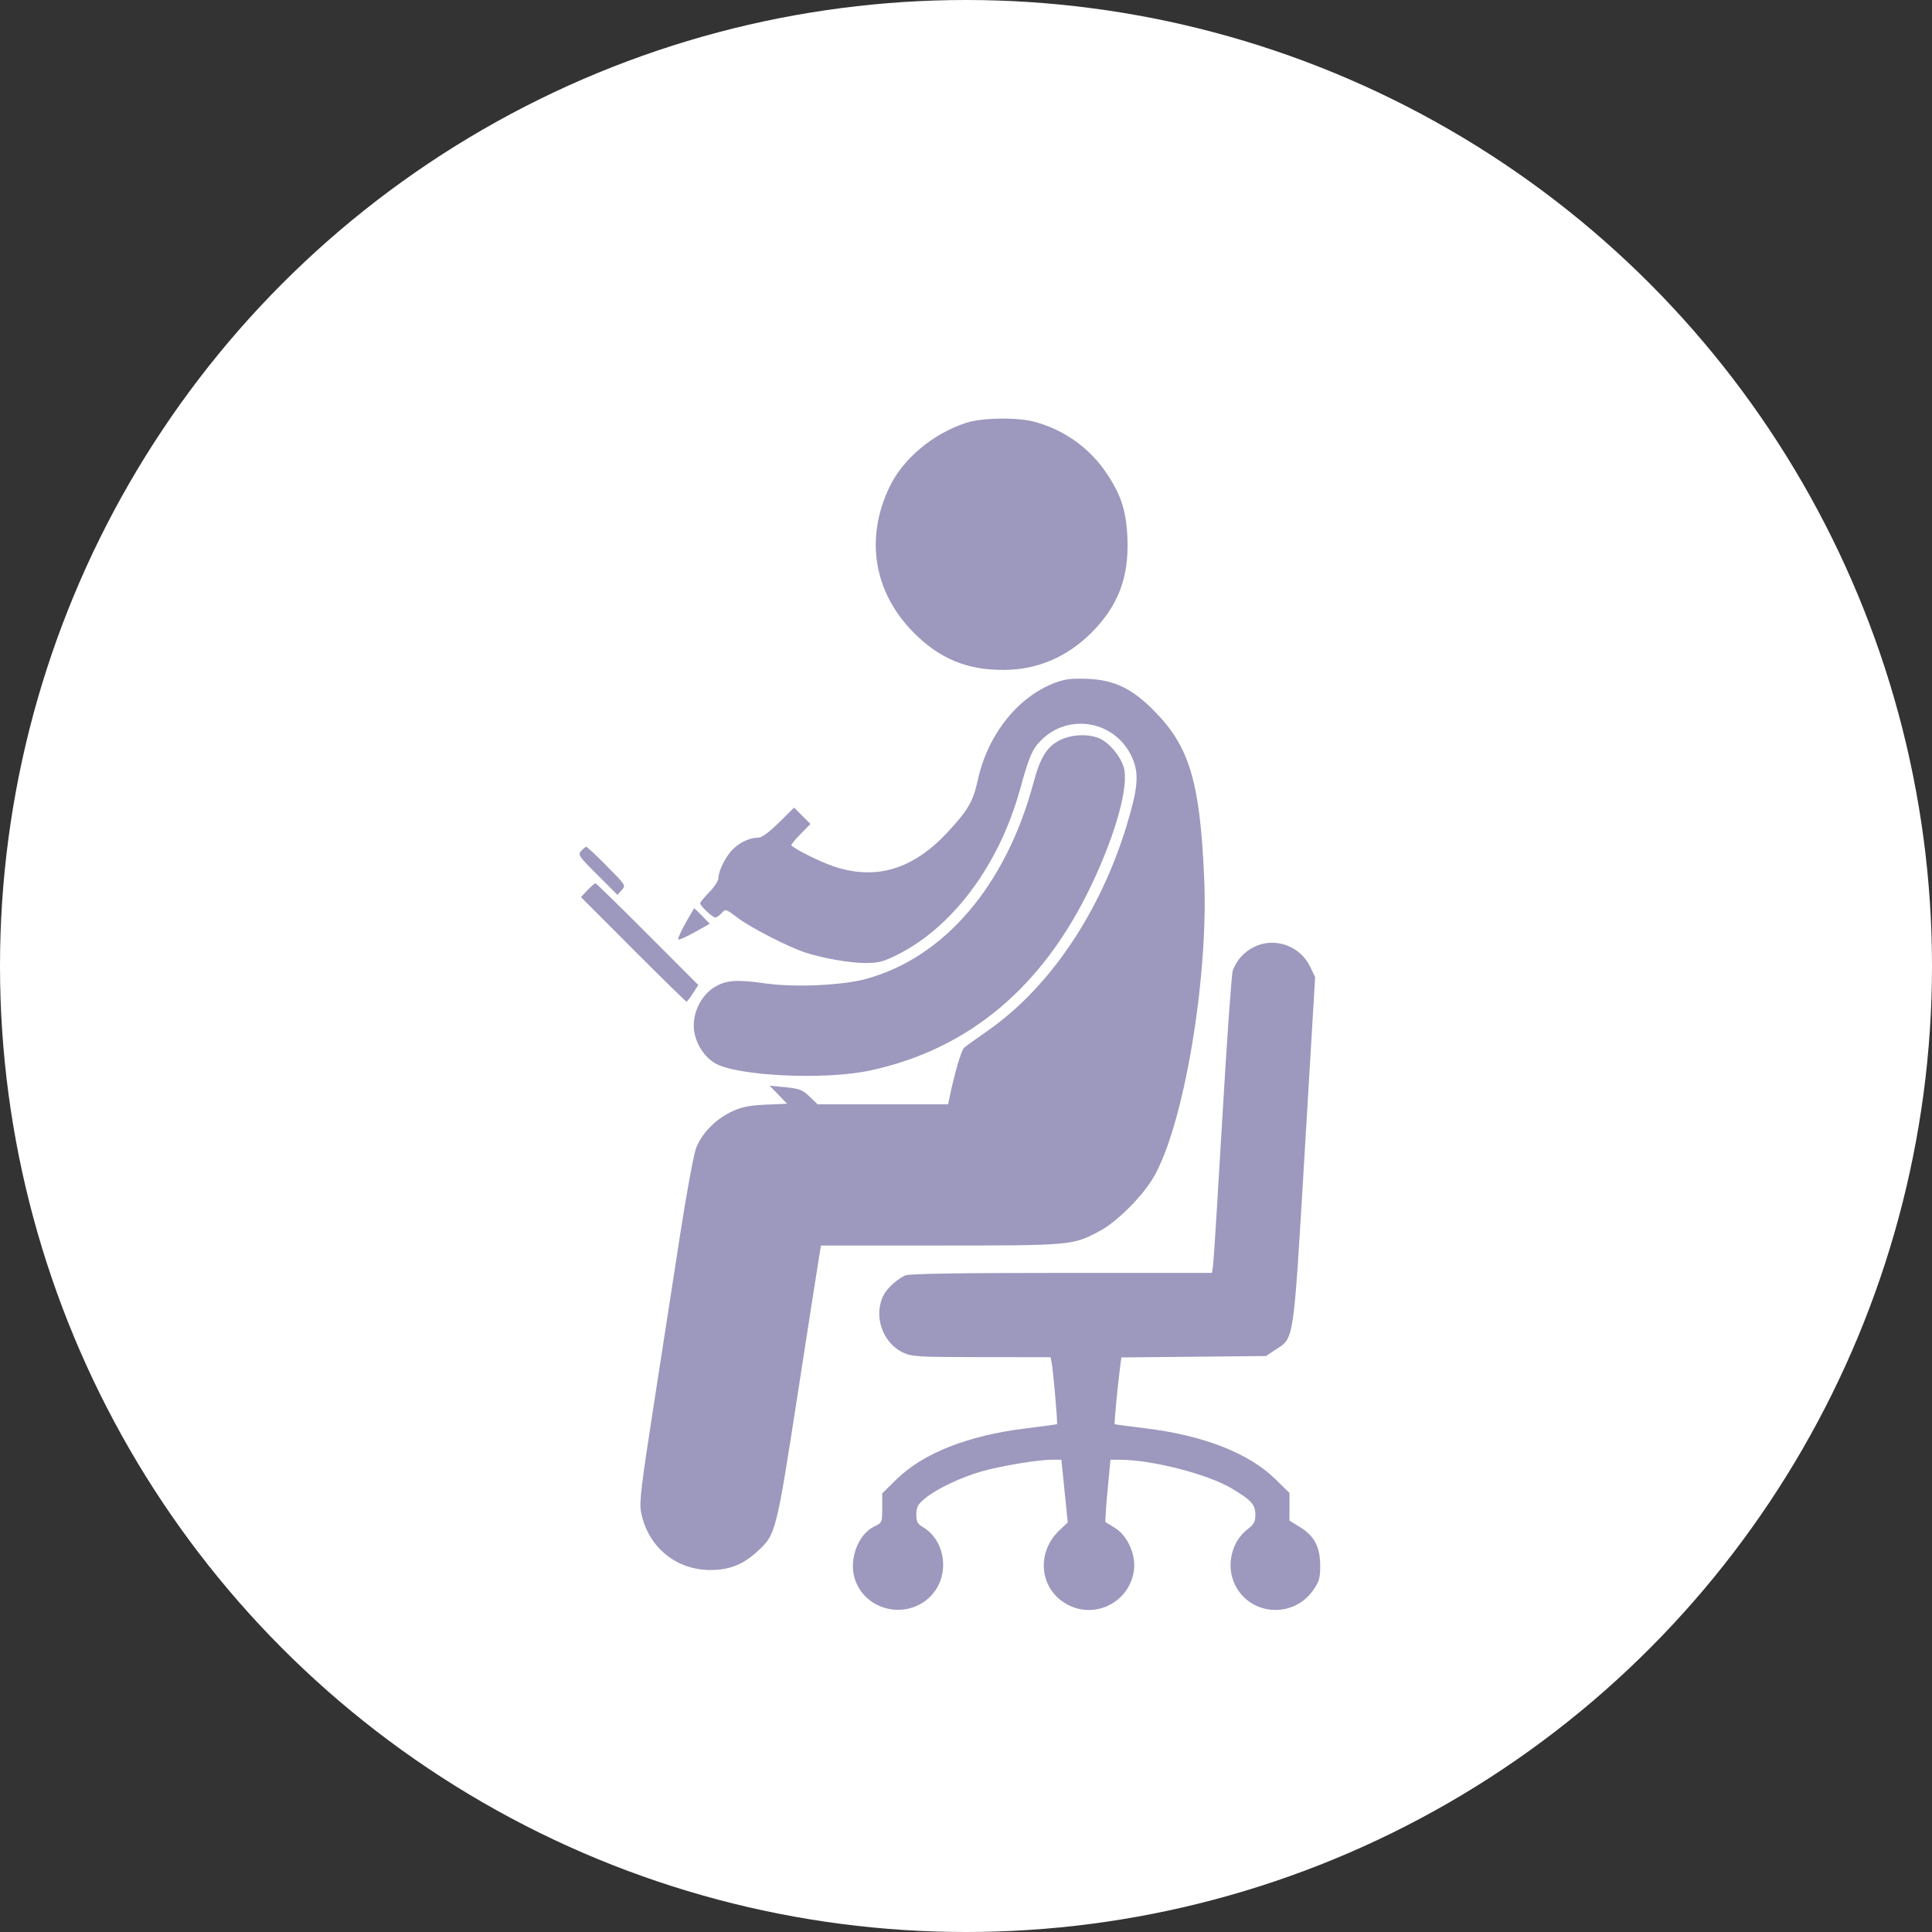
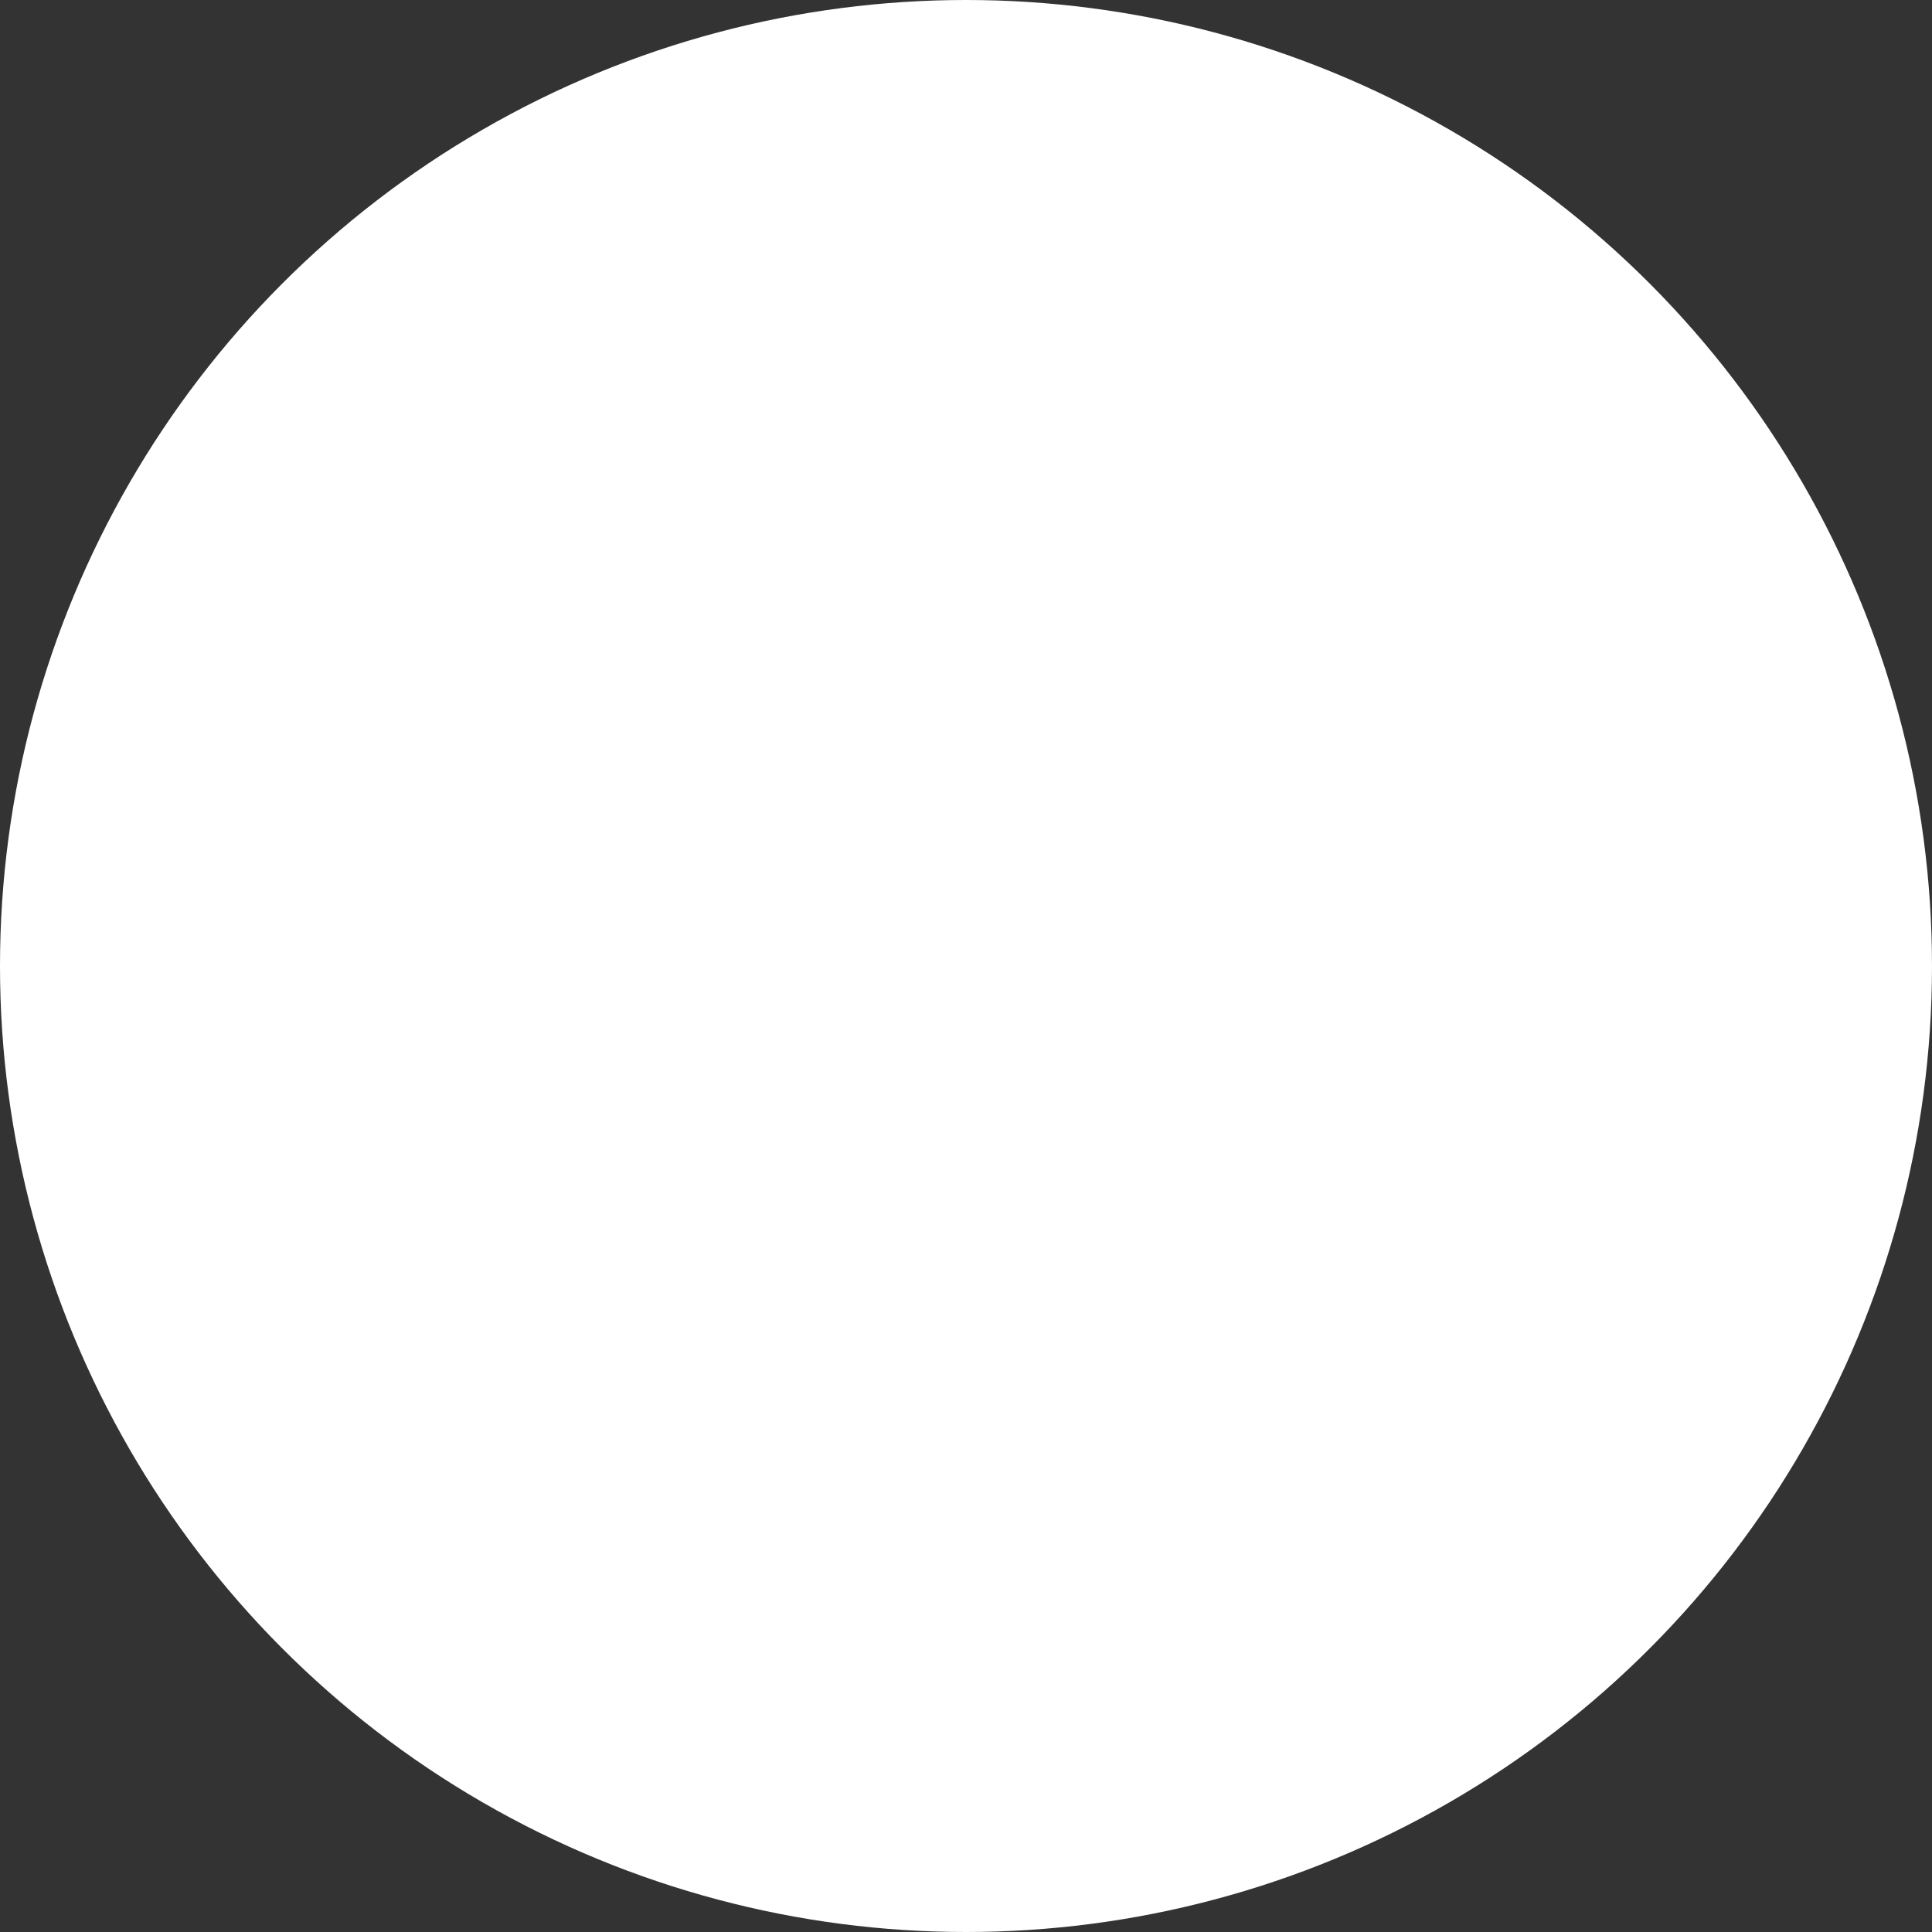
<svg xmlns="http://www.w3.org/2000/svg" width="60" height="60" viewBox="0 0 60 60" fill="none">
  <rect x="0" y="0" width="60" height="60" fill="#333333" stroke="none" />
  <circle cx="30" cy="30" r="30" fill="white" />
-   <path fill-rule="evenodd" clip-rule="evenodd" d="M30.013 13.128C28.973 13.465 28.039 14.248 27.618 15.136C26.857 16.739 27.139 18.407 28.382 19.653C29.188 20.462 30.036 20.811 31.179 20.805C32.215 20.8 33.141 20.406 33.899 19.646C34.727 18.817 35.065 17.926 35.013 16.71C34.977 15.855 34.813 15.355 34.347 14.67C33.821 13.898 33.032 13.34 32.123 13.098C31.59 12.955 30.497 12.971 30.013 13.128ZM32.784 21.197C31.614 21.631 30.677 22.806 30.367 24.223C30.222 24.89 30.065 25.161 29.423 25.851C28.354 27.001 27.201 27.346 25.895 26.907C25.469 26.764 24.726 26.396 24.577 26.254C24.56 26.238 24.686 26.081 24.857 25.906L25.169 25.589L24.915 25.335L24.662 25.081L24.188 25.548C23.873 25.858 23.659 26.015 23.547 26.015C23.296 26.015 23.006 26.143 22.779 26.356C22.552 26.568 22.315 27.031 22.313 27.265C22.312 27.35 22.184 27.548 22.029 27.705C21.873 27.862 21.746 28.018 21.746 28.051C21.746 28.135 22.126 28.492 22.216 28.492C22.256 28.492 22.345 28.43 22.412 28.356C22.532 28.223 22.543 28.226 22.9 28.498C23.294 28.799 24.478 29.408 24.999 29.578C25.564 29.762 26.39 29.907 26.878 29.907C27.279 29.907 27.431 29.868 27.852 29.659C29.594 28.793 31.033 26.855 31.682 24.502C31.958 23.499 32.059 23.263 32.328 22.994C33.21 22.11 34.674 22.398 35.17 23.551C35.377 24.033 35.339 24.482 34.999 25.605C34.173 28.335 32.59 30.677 30.669 32.014C30.328 32.252 30 32.488 29.942 32.539C29.853 32.617 29.646 33.324 29.485 34.099L29.445 34.294H27.418H25.391L25.14 34.054C24.922 33.844 24.828 33.808 24.396 33.765L23.901 33.716L24.172 33.996L24.443 34.277L23.783 34.306C23.269 34.33 23.038 34.376 22.735 34.516C22.226 34.752 21.787 35.202 21.616 35.661C21.541 35.863 21.317 37.078 21.119 38.363C20.921 39.647 20.552 42.027 20.3 43.651C19.91 46.16 19.851 46.657 19.908 46.958C20.111 48.03 20.985 48.76 22.064 48.758C22.659 48.757 23.078 48.59 23.527 48.175C24.098 47.648 24.102 47.632 24.79 43.186C25.134 40.962 25.434 39.038 25.457 38.911L25.497 38.681H29.189C33.257 38.681 33.31 38.677 34.141 38.237C34.682 37.951 35.476 37.16 35.827 36.557C36.761 34.952 37.532 30.402 37.398 27.289C37.267 24.273 36.942 23.183 35.837 22.07C35.146 21.373 34.598 21.113 33.759 21.081C33.294 21.064 33.072 21.09 32.784 21.197ZM32.922 22.983C32.516 23.183 32.306 23.521 32.095 24.311C31.241 27.506 29.311 29.758 26.869 30.408C26.129 30.605 24.666 30.668 23.773 30.541C22.88 30.415 22.562 30.437 22.201 30.649C21.782 30.894 21.502 31.458 21.55 31.958C21.59 32.376 21.846 32.798 22.188 33.009C22.846 33.417 25.605 33.551 27.026 33.245C30.09 32.584 32.393 30.651 33.9 27.475C34.663 25.867 35.067 24.391 34.898 23.827C34.791 23.47 34.438 23.054 34.132 22.926C33.791 22.784 33.275 22.808 32.922 22.983ZM18.049 26.425C17.941 26.545 17.971 26.589 18.555 27.171L19.175 27.79L19.308 27.642C19.44 27.497 19.436 27.491 18.846 26.897C18.519 26.567 18.232 26.298 18.208 26.298C18.184 26.298 18.113 26.355 18.049 26.425ZM18.246 27.644L18.041 27.859L19.663 29.484C20.556 30.378 21.302 31.108 21.321 31.107C21.341 31.105 21.431 30.988 21.521 30.847L21.685 30.59L20.108 29.01C19.241 28.141 18.514 27.43 18.492 27.43C18.47 27.43 18.359 27.527 18.246 27.644ZM21.286 28.674C21.143 28.93 21.044 29.156 21.064 29.177C21.085 29.198 21.314 29.097 21.572 28.952L22.042 28.689L21.809 28.449C21.681 28.317 21.57 28.209 21.561 28.209C21.553 28.209 21.429 28.418 21.286 28.674ZM38.933 29.415C38.627 29.571 38.409 29.815 38.285 30.14C38.248 30.239 38.102 32.29 37.962 34.696C37.822 37.102 37.692 39.174 37.673 39.3L37.638 39.531H32.982C29.864 39.531 28.261 39.555 28.127 39.606C27.905 39.69 27.567 39.988 27.452 40.201C27.106 40.84 27.4 41.712 28.062 42.013C28.325 42.133 28.555 42.146 30.488 42.147L32.625 42.149L32.658 42.308C32.707 42.536 32.853 44.212 32.826 44.229C32.814 44.237 32.375 44.296 31.85 44.361C30.065 44.58 28.669 45.13 27.845 45.939L27.398 46.378V46.833C27.398 47.282 27.396 47.289 27.154 47.405C26.645 47.648 26.351 48.443 26.549 49.041C26.907 50.13 28.392 50.338 29.048 49.392C29.491 48.754 29.307 47.808 28.667 47.429C28.493 47.327 28.458 47.261 28.458 47.032C28.458 46.802 28.501 46.723 28.723 46.537C29.077 46.242 29.857 45.871 30.508 45.689C31.113 45.519 32.241 45.334 32.671 45.333L32.962 45.333L33.061 46.306L33.16 47.279L32.895 47.532C32.135 48.258 32.303 49.442 33.228 49.87C34.096 50.271 35.104 49.704 35.217 48.749C35.275 48.261 35.009 47.682 34.62 47.447C34.476 47.361 34.347 47.281 34.332 47.27C34.318 47.259 34.347 46.819 34.396 46.292L34.486 45.333H34.766C35.771 45.333 37.516 45.781 38.265 46.232C38.866 46.594 38.986 46.729 38.986 47.04C38.986 47.261 38.945 47.339 38.743 47.493C38.266 47.858 38.082 48.57 38.319 49.138C38.749 50.169 40.145 50.304 40.787 49.378C40.968 49.117 41 49.005 41 48.635C41 48.049 40.825 47.707 40.386 47.434L40.046 47.222V46.794V46.365L39.597 45.926C38.782 45.129 37.375 44.579 35.595 44.361C35.07 44.296 34.631 44.237 34.619 44.23C34.598 44.216 34.707 43.059 34.786 42.453L34.825 42.156L37.07 42.135L39.315 42.113L39.609 41.919C40.199 41.527 40.159 41.8 40.521 35.745L40.843 30.346L40.684 30.016C40.368 29.364 39.571 29.09 38.933 29.415Z" fill="#9D98BD" />
</svg>